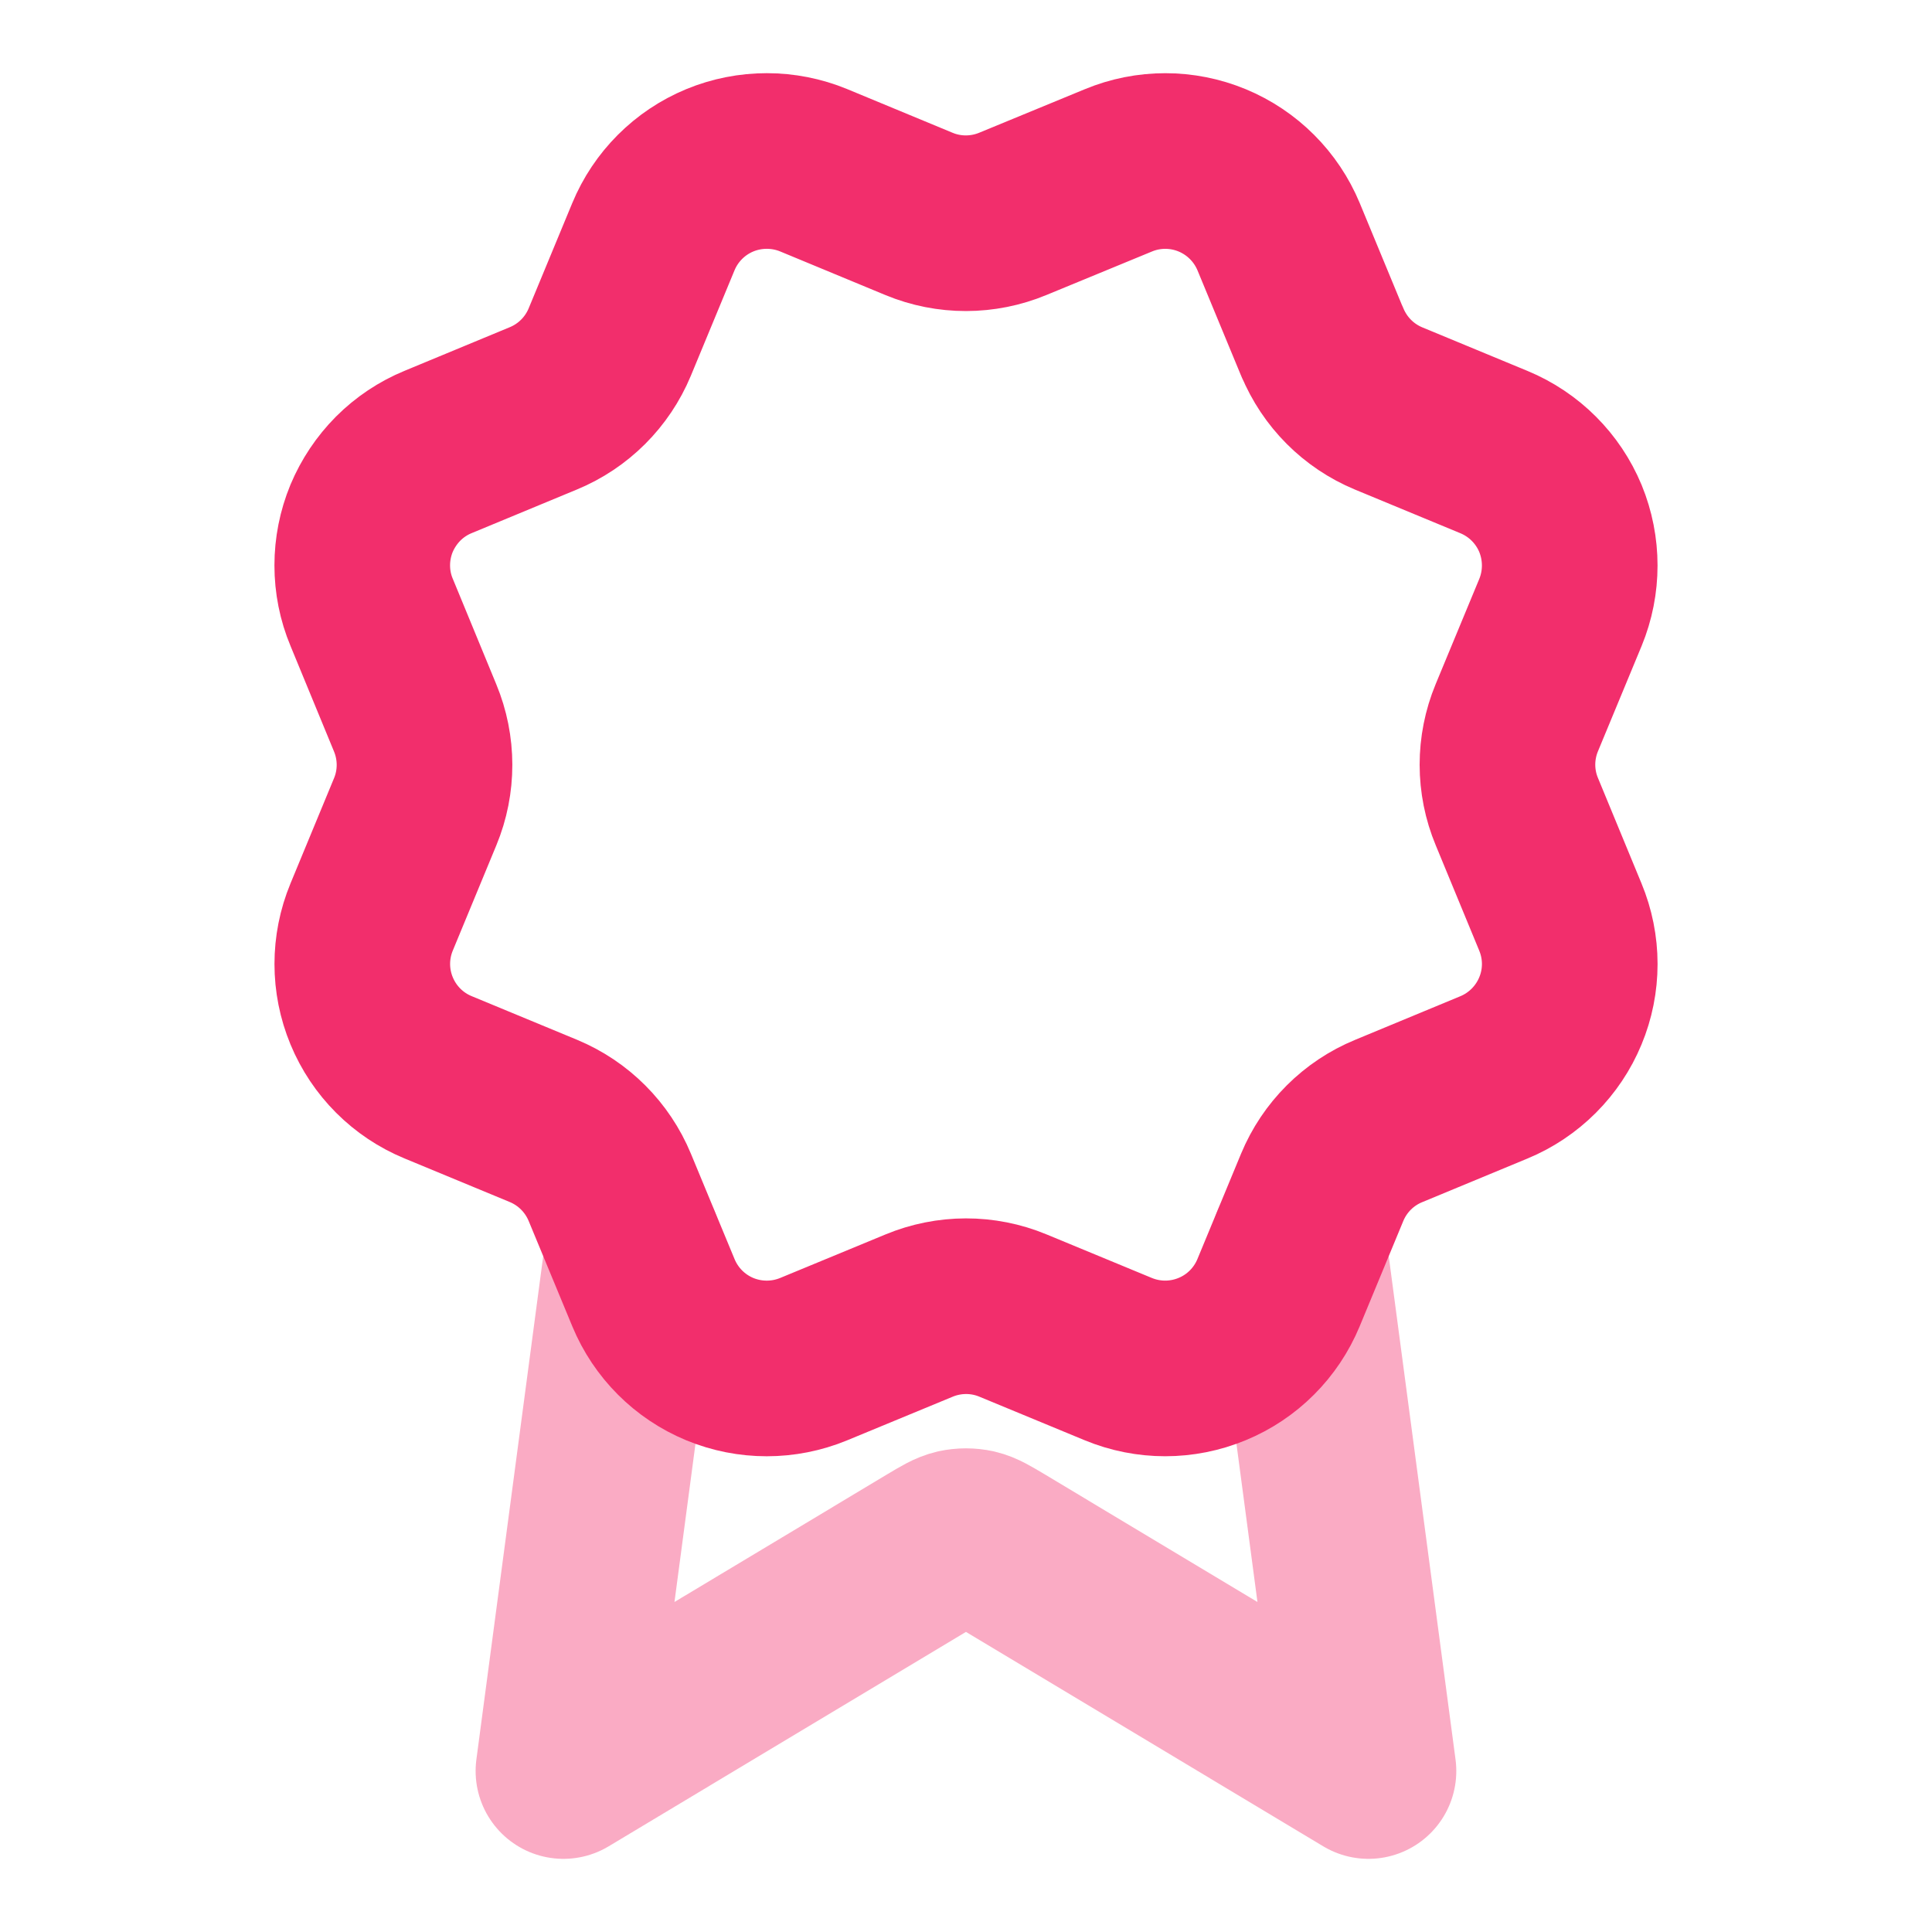
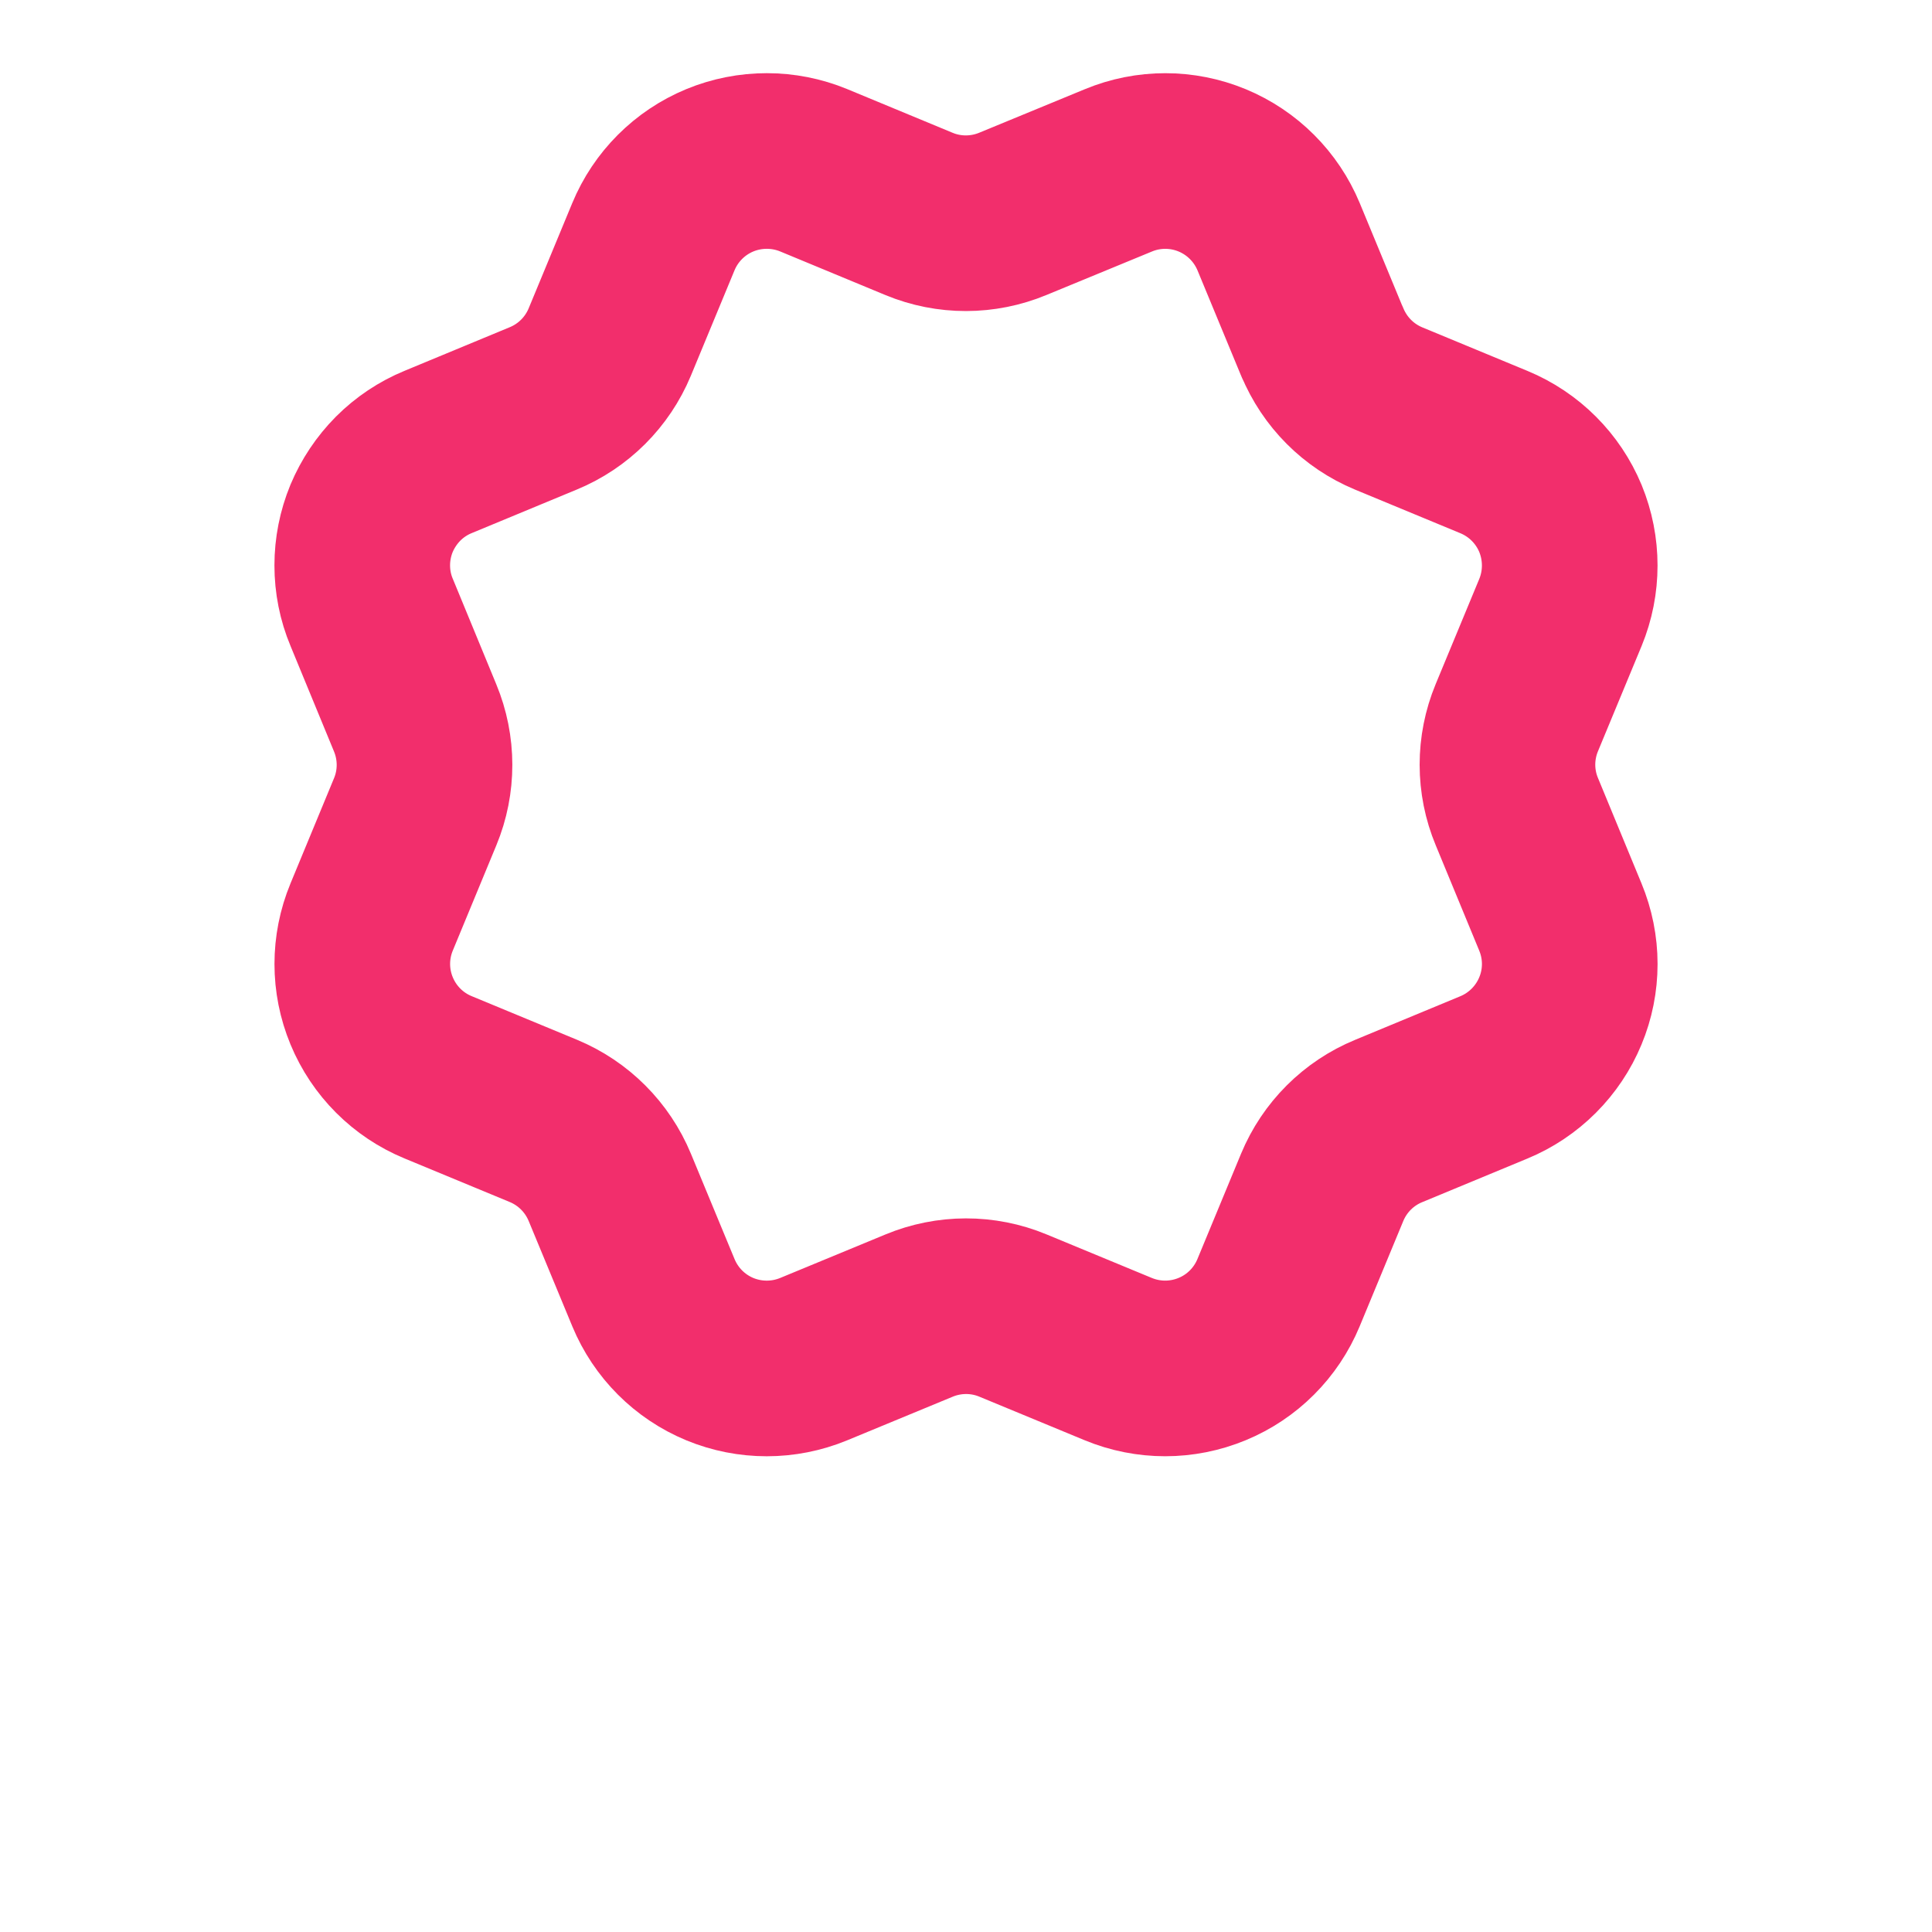
<svg xmlns="http://www.w3.org/2000/svg" width="22" height="22" viewBox="0 0 22 22" fill="none">
-   <path opacity="0.4" d="M7.212 14.171L6.416 20.167L10.622 17.643C10.759 17.561 10.828 17.52 10.901 17.503C10.966 17.489 11.033 17.489 11.098 17.503C11.171 17.52 11.239 17.561 11.377 17.643L15.583 20.167L14.787 14.169" stroke="#F22E6C" stroke-width="2" stroke-linecap="round" stroke-linejoin="round" />
  <path d="M15.057 3.894C15.199 4.237 15.47 4.509 15.812 4.651L17.012 5.148C17.355 5.29 17.627 5.562 17.769 5.904C17.91 6.247 17.91 6.632 17.769 6.974L17.272 8.173C17.13 8.516 17.13 8.901 17.273 9.243L17.768 10.442C17.838 10.611 17.875 10.793 17.875 10.977C17.875 11.16 17.839 11.342 17.768 11.512C17.698 11.681 17.595 11.835 17.465 11.965C17.335 12.095 17.181 12.198 17.012 12.268L15.813 12.765C15.47 12.906 15.198 13.178 15.056 13.52L14.559 14.72C14.417 15.063 14.145 15.335 13.803 15.476C13.46 15.618 13.076 15.618 12.733 15.476L11.534 14.98C11.192 14.838 10.807 14.839 10.465 14.981L9.265 15.477C8.923 15.618 8.539 15.618 8.197 15.477C7.854 15.335 7.583 15.063 7.441 14.721L6.944 13.521C6.802 13.178 6.53 12.906 6.188 12.764L4.988 12.267C4.646 12.126 4.374 11.854 4.232 11.511C4.09 11.169 4.09 10.785 4.232 10.442L4.728 9.243C4.87 8.901 4.869 8.516 4.727 8.174L4.232 6.973C4.161 6.804 4.125 6.622 4.125 6.438C4.125 6.255 4.161 6.073 4.231 5.903C4.302 5.734 4.405 5.58 4.534 5.45C4.664 5.32 4.818 5.217 4.988 5.147L6.187 4.65C6.529 4.509 6.801 4.237 6.943 3.896L7.44 2.696C7.582 2.353 7.854 2.081 8.197 1.939C8.539 1.798 8.924 1.798 9.266 1.939L10.465 2.436C10.807 2.578 11.192 2.577 11.534 2.435L12.735 1.94C13.077 1.798 13.461 1.798 13.804 1.94C14.146 2.082 14.418 2.354 14.56 2.696L15.057 3.897L15.057 3.894Z" stroke="#F22E6C" stroke-width="2" stroke-linecap="round" stroke-linejoin="round" />
</svg>